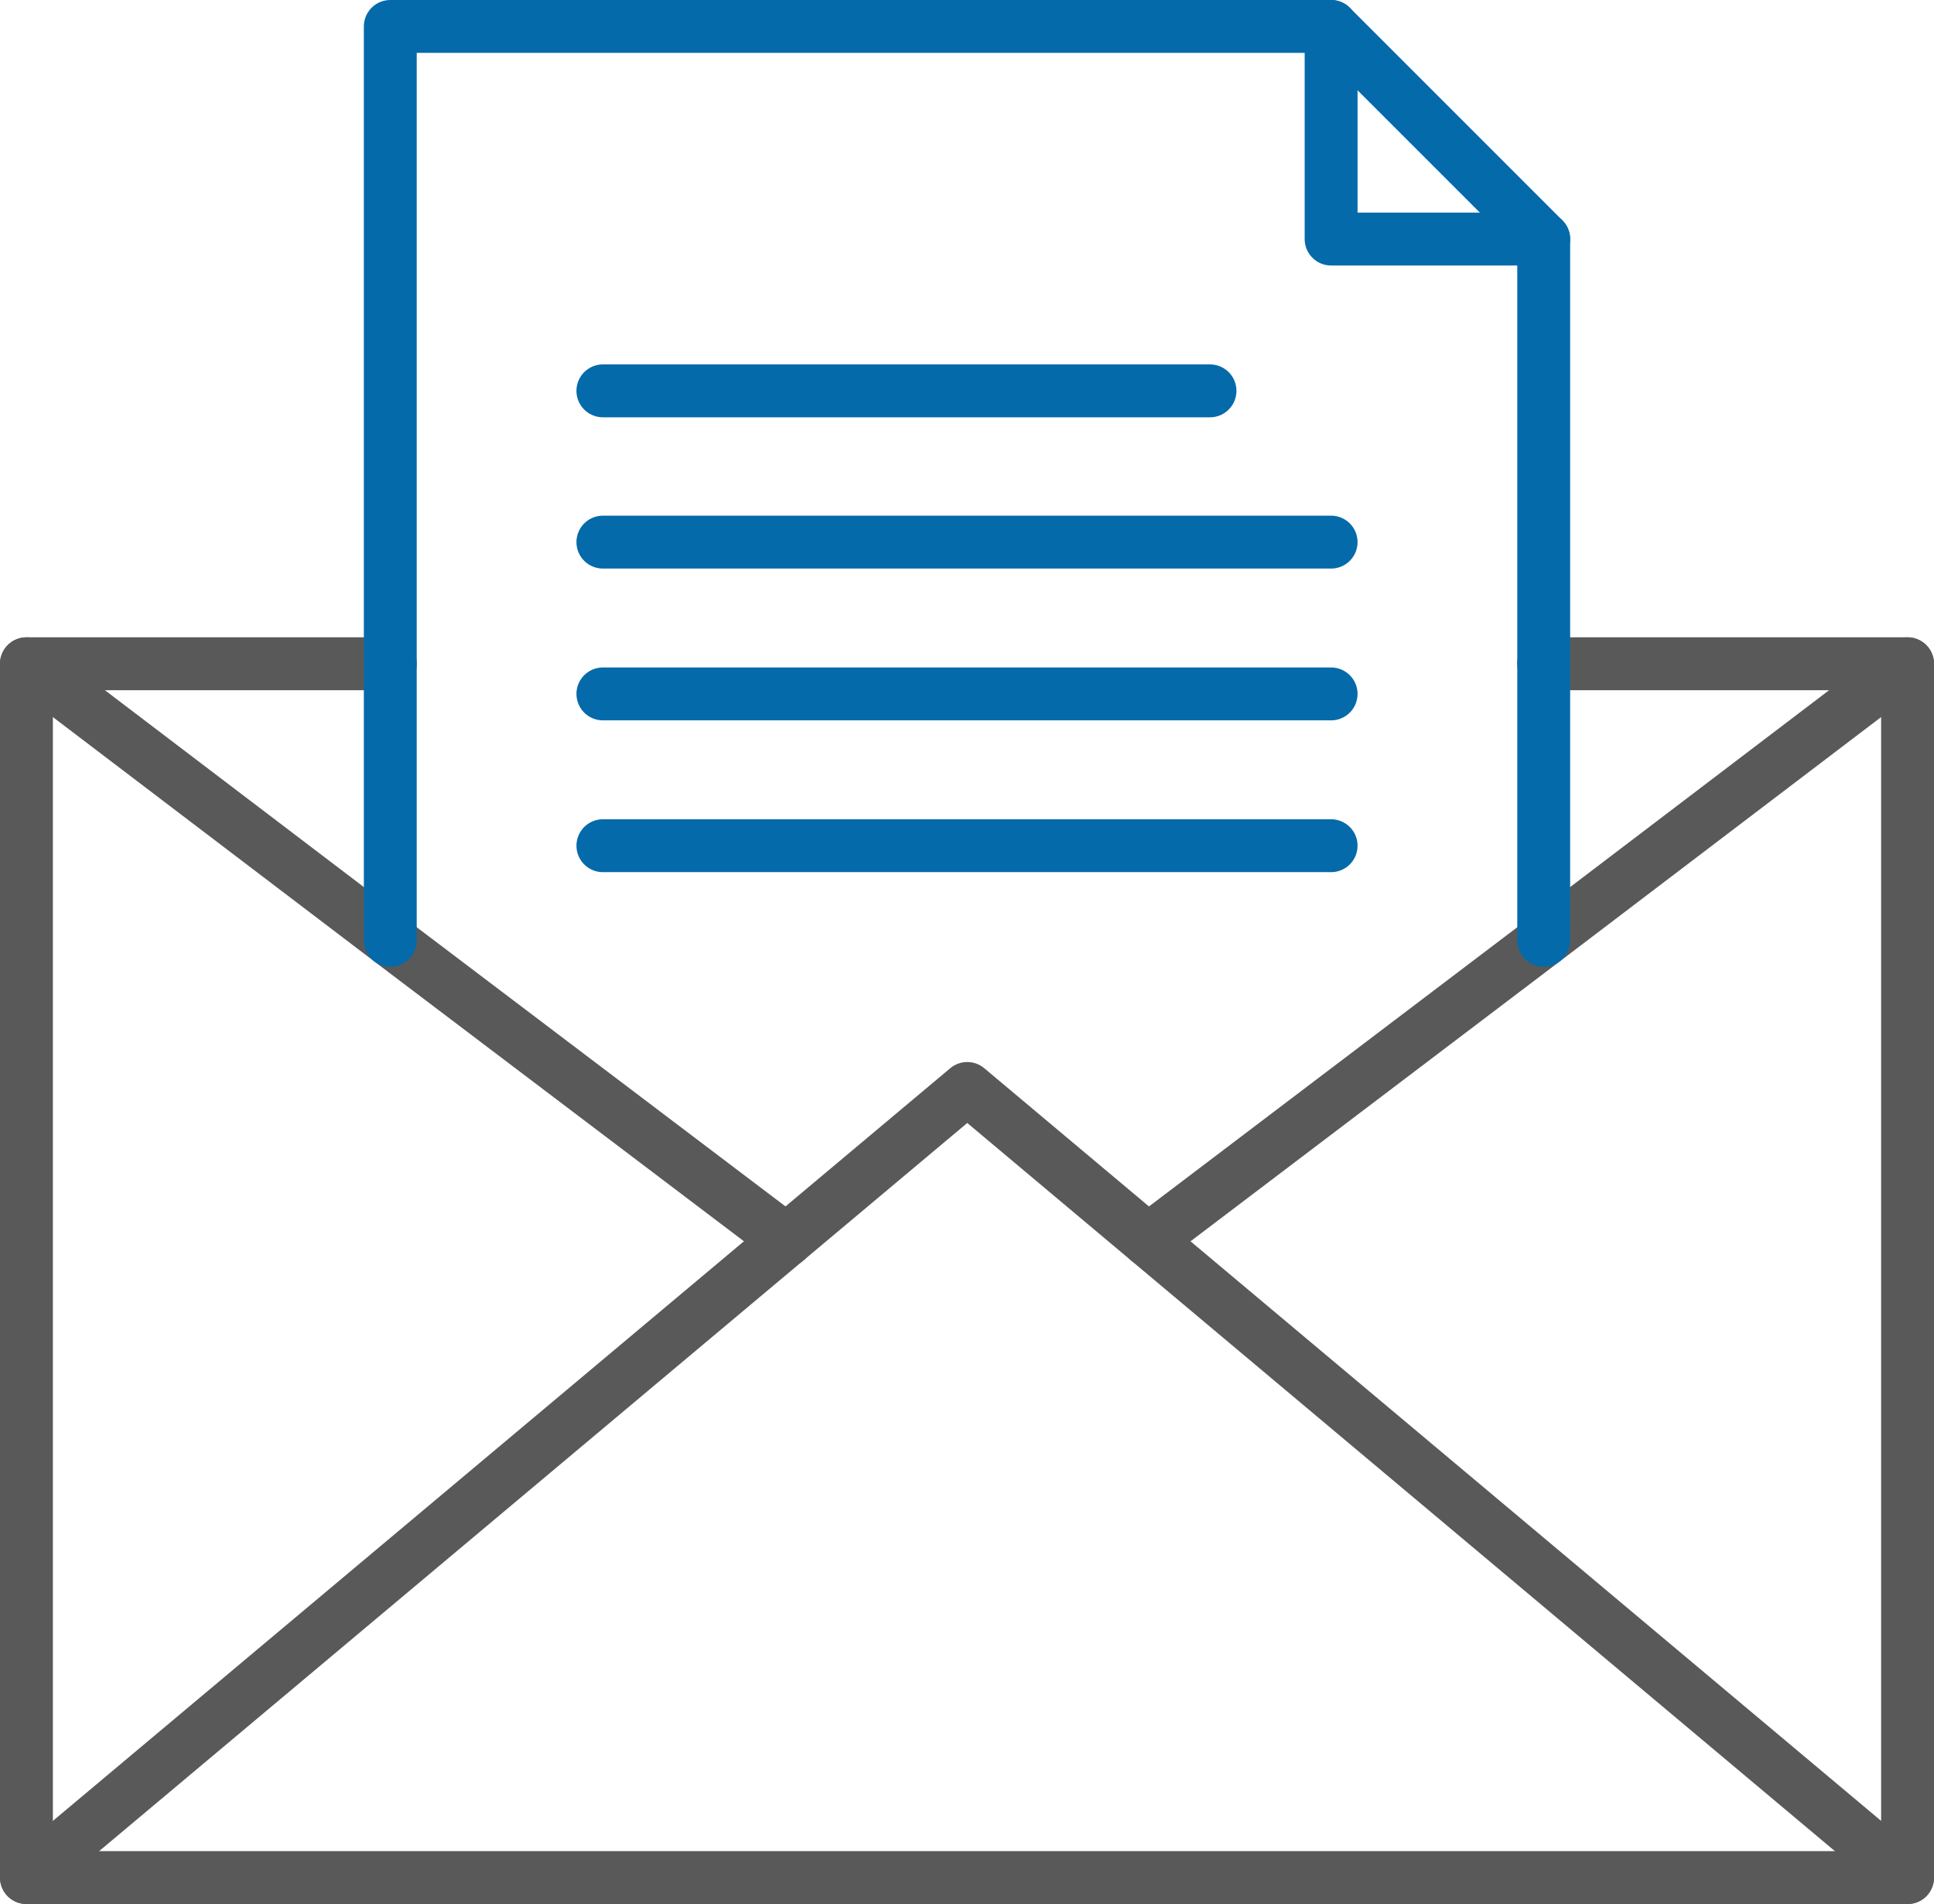
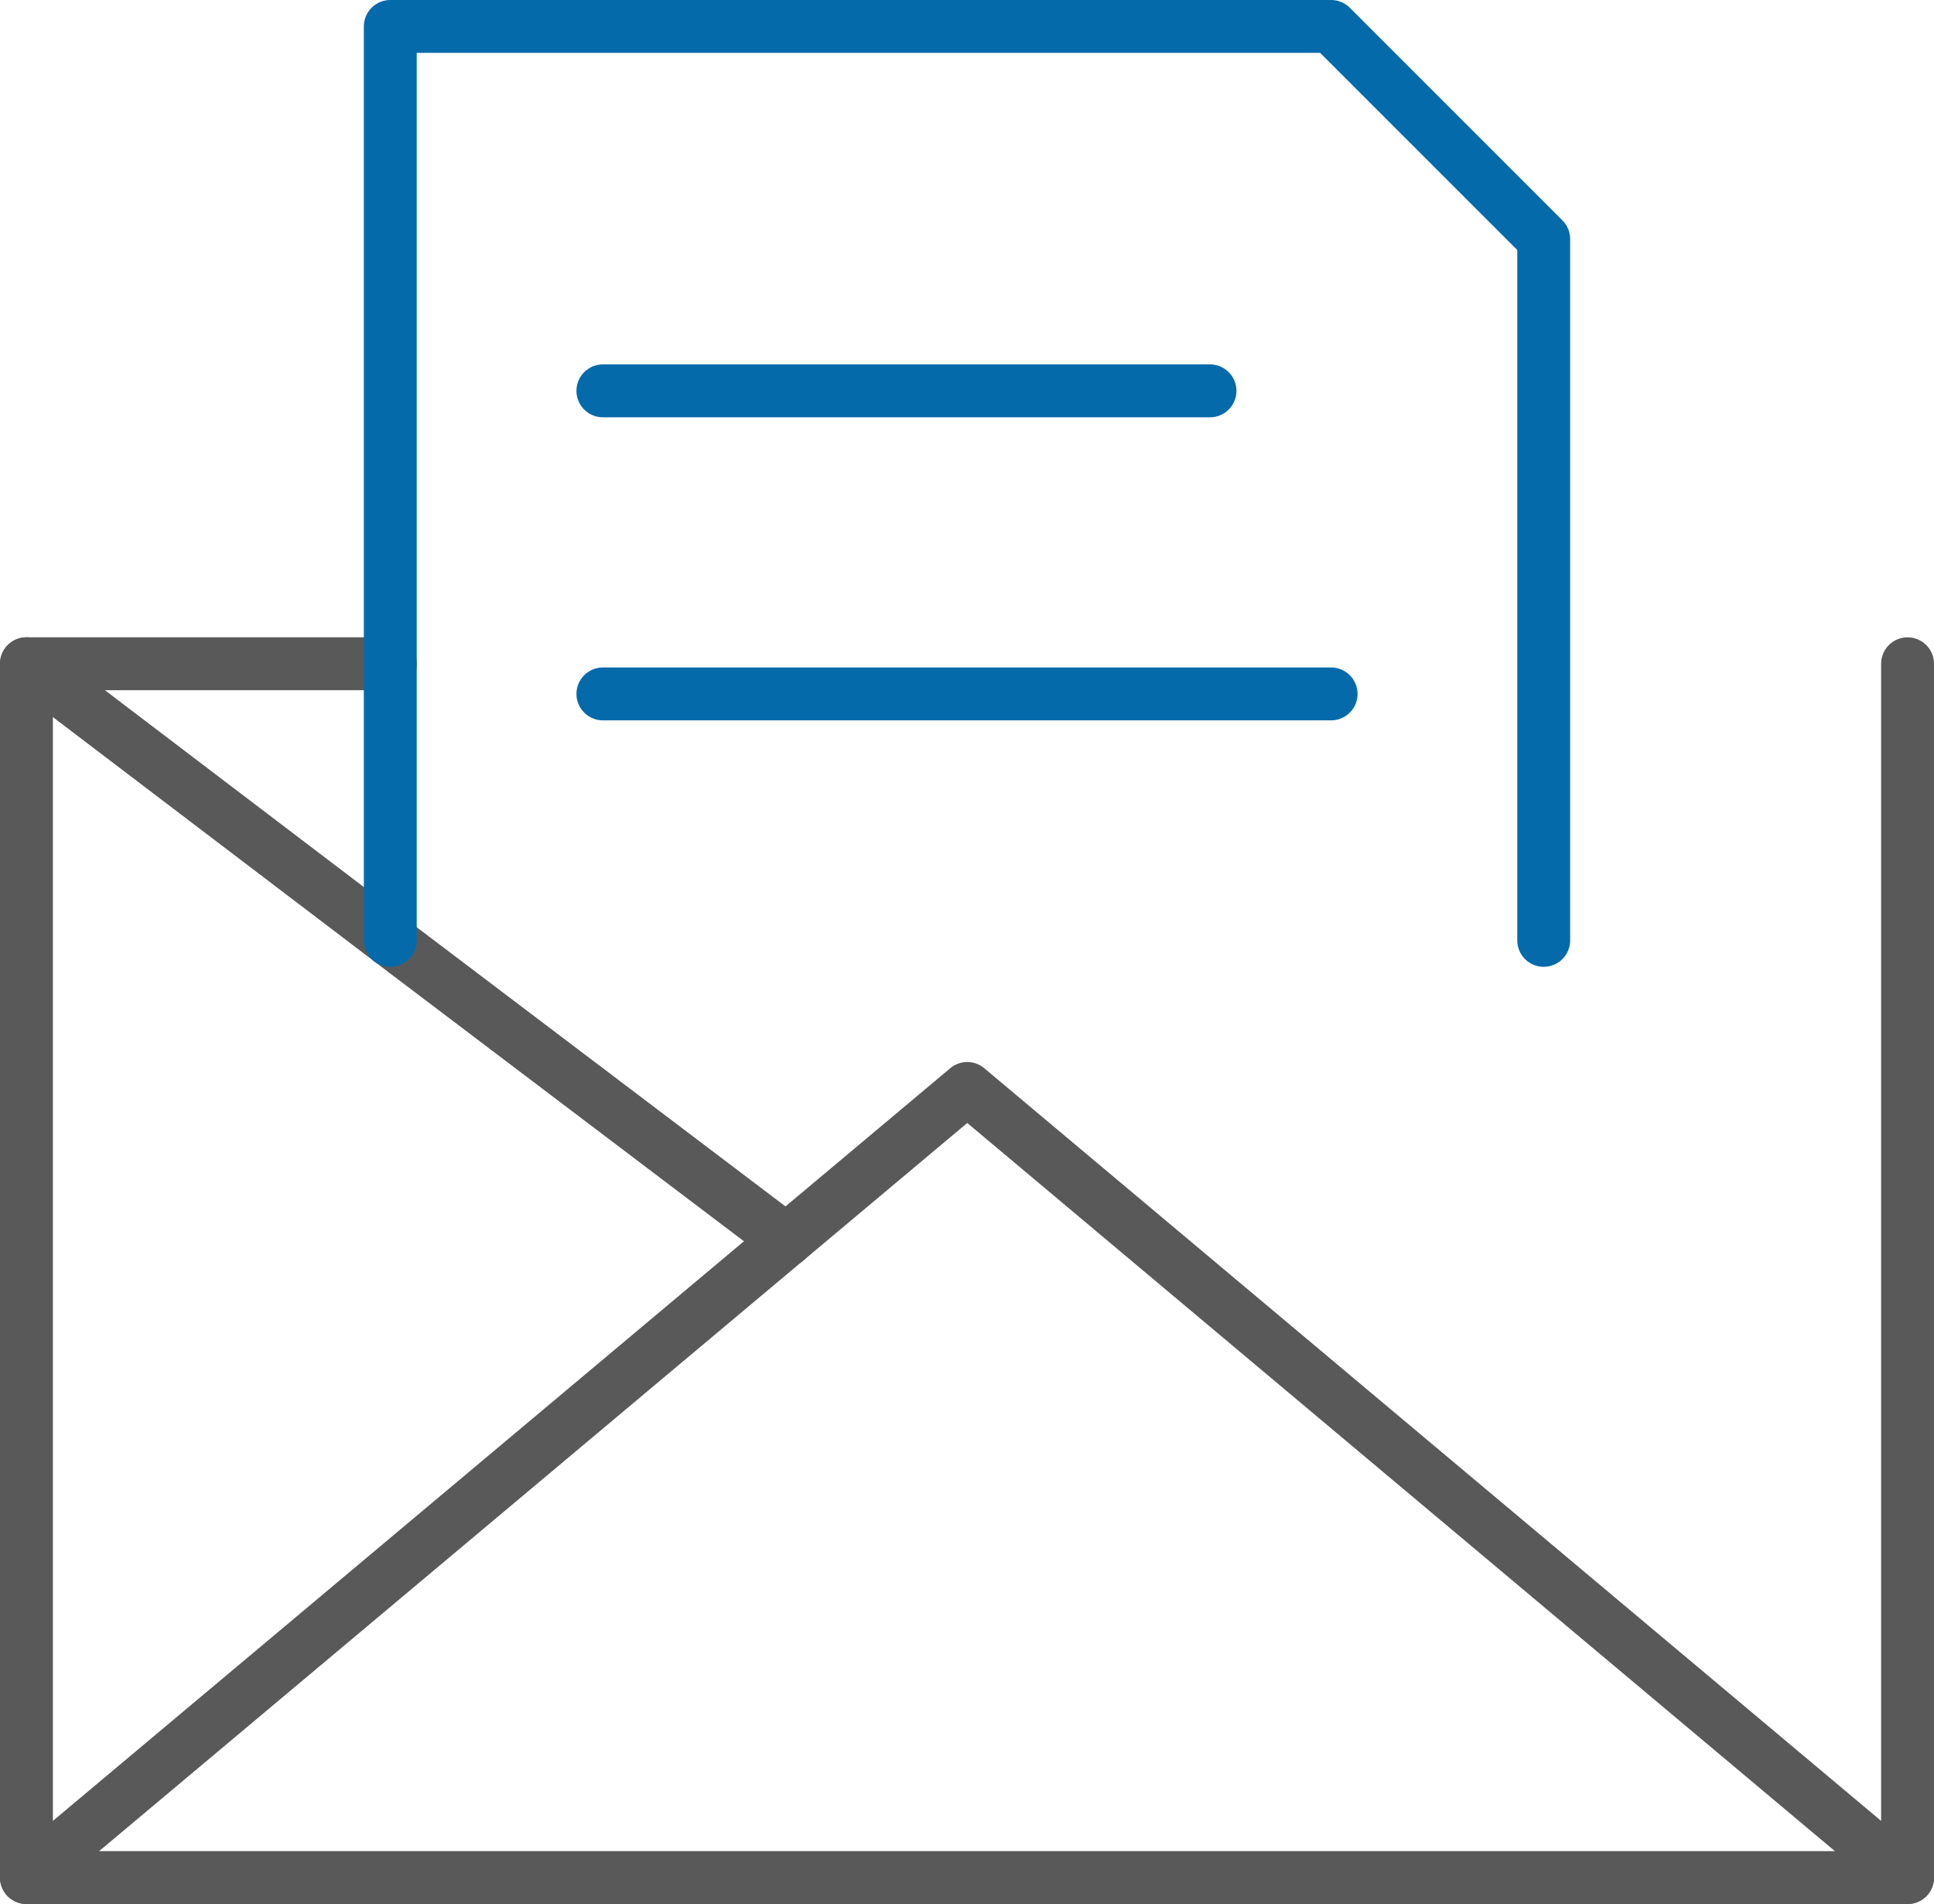
<svg xmlns="http://www.w3.org/2000/svg" viewBox="0 0 36.57 36">
  <defs>
    <style>.cls-1,.cls-2,.cls-3{fill:none;}.cls-1{stroke:#595959;}.cls-1,.cls-2{stroke-linecap:round;stroke-linejoin:round;}.cls-2{stroke:#056aaa;}.cls-3{stroke:#ef8200;stroke-miterlimit:10;}</style>
  </defs>
  <g id="图层_2" data-name="图层 2">
    <g id="图层_1-2" data-name="图层 1">
      <polyline class="cls-1" points="36.07 12.55 36.07 35.5 0.5 35.5 0.5 12.55" />
      <polyline class="cls-1" points="0.5 35.5 18.29 20.58 36.07 35.5" />
      <polyline class="cls-1" points="14.87 23.45 7.38 17.78 0.5 12.55 7.38 12.55" />
-       <polyline class="cls-1" points="29.19 12.55 36.07 12.55 29.19 17.78 21.71 23.45" />
      <polyline class="cls-2" points="7.38 17.78 7.38 12.55 7.38 0.5 25.17 0.5 29.19 4.52 29.19 12.55 29.19 17.78" />
-       <polyline class="cls-2" points="29.19 4.52 25.17 4.52 25.17 0.5" />
      <line class="cls-2" x1="11.4" y1="7.39" x2="22.88" y2="7.39" />
-       <line class="cls-2" x1="11.4" y1="10.25" x2="25.17" y2="10.25" />
      <line class="cls-2" x1="11.4" y1="13.12" x2="25.17" y2="13.12" />
-       <line class="cls-2" x1="11.4" y1="15.99" x2="25.17" y2="15.99" />
      <line class="cls-3" x1="25.17" y1="7.39" x2="25.17" y2="7.39" />
    </g>
  </g>
</svg>